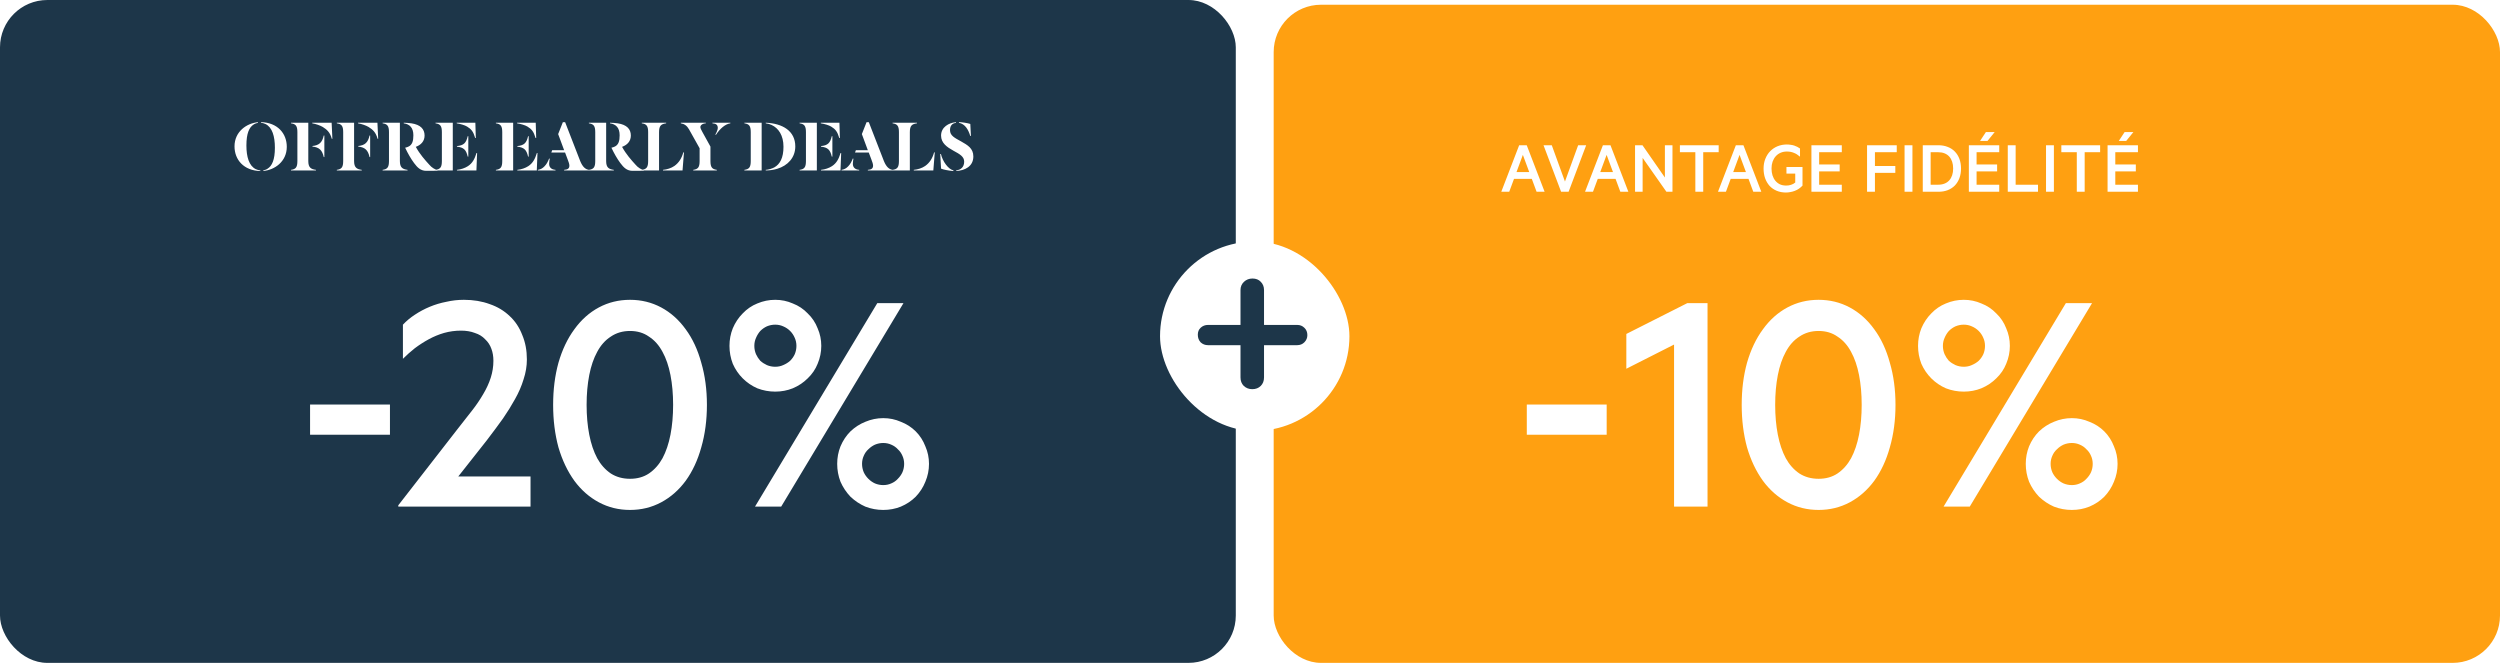
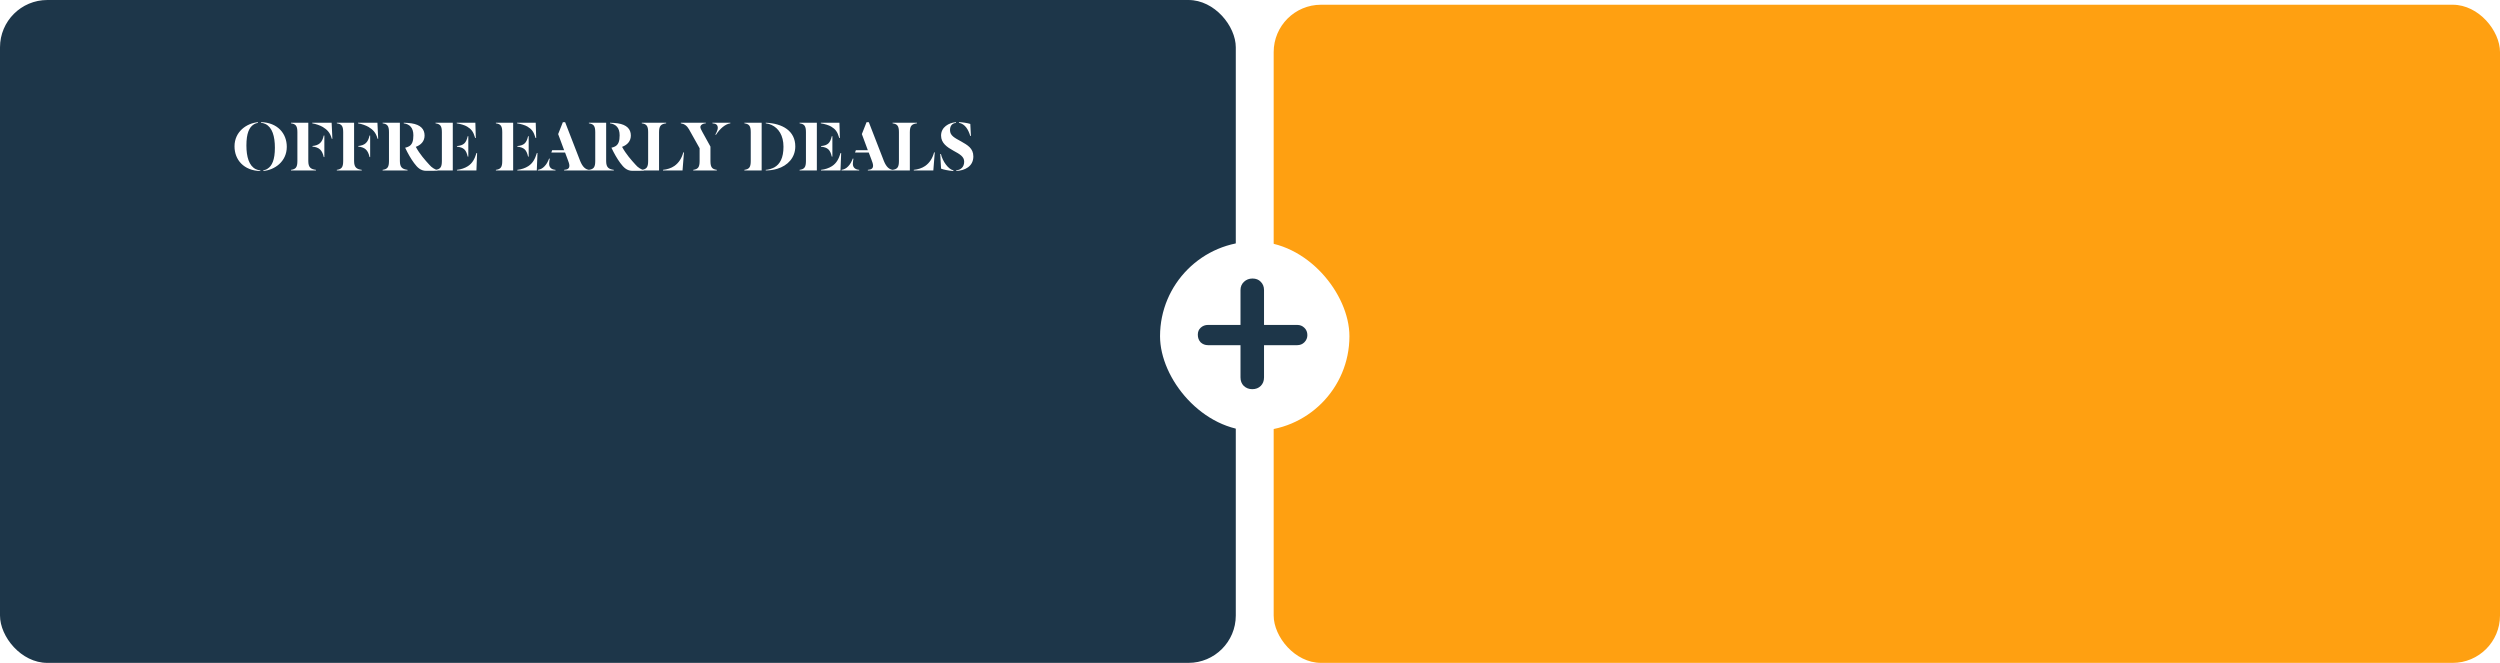
<svg xmlns="http://www.w3.org/2000/svg" width="528" height="140" viewBox="0 0 528 140" fill="none">
  <rect width="261" height="140" rx="10" fill="#1D3649" />
  <path d="M54.985 36V36.128C51.481 36.032 49.529 33.744 49.529 30.912C49.529 27.776 52.121 26.016 54.489 25.808V25.936C54.265 25.984 53.849 26.096 53.577 26.288C52.633 26.88 52.041 28.16 52.041 30.72C52.041 33.136 52.601 35.008 53.993 35.712C54.297 35.856 54.665 35.968 54.985 36ZM55.113 25.92V25.792C58.617 25.888 60.569 28.176 60.569 31.008C60.569 34.144 57.977 35.904 55.609 36.112V35.984C55.833 35.936 56.249 35.824 56.505 35.632C57.449 35.04 58.057 33.76 58.057 31.2C58.057 28.784 57.497 26.912 56.105 26.208C55.801 26.064 55.433 25.952 55.113 25.92ZM65.112 25.92V34.016C65.112 35.392 65.672 35.728 66.728 35.872V36H61.464V35.872C62.456 35.728 62.808 35.344 62.808 34.016V27.904C62.808 26.576 62.456 26.192 61.464 26.048V25.92H65.112ZM70.072 29.312C69.736 28 69.064 27.36 68.168 26.816C67.672 26.512 66.68 26.16 65.944 26.048V25.92H70.04L70.2 29.312H70.072ZM65.992 30.832C67.432 30.688 68.056 30.064 68.376 28.624H68.504V33.168H68.376C68.056 31.728 67.432 31.104 65.992 30.96V30.832ZM74.784 25.92V34.016C74.784 35.392 75.344 35.728 76.4 35.872V36H71.136V35.872C72.128 35.728 72.48 35.344 72.48 34.016V27.904C72.48 26.576 72.128 26.192 71.136 26.048V25.92H74.784ZM79.744 29.312C79.408 28 78.736 27.36 77.84 26.816C77.344 26.512 76.352 26.16 75.616 26.048V25.92H79.712L79.872 29.312H79.744ZM75.664 30.832C77.104 30.688 77.728 30.064 78.048 28.624H78.176V33.168H78.048C77.728 31.728 77.104 31.104 75.664 30.96V30.832ZM87.448 34.432C86.792 33.552 86.136 32.4 85.592 31.248V31.184C85.784 31.152 85.928 31.104 86.168 31.008C87.096 30.64 87.304 29.728 87.304 28.576C87.304 26.976 86.52 26.224 85.272 26.048V25.92C85.672 25.92 86.504 25.984 86.904 26.048C88.808 26.336 89.672 27.264 89.672 28.624C89.672 29.84 88.888 30.624 87.832 31.008V31.04C88.648 32.544 89.784 33.824 90.664 34.784C91.144 35.376 91.912 35.84 92.424 35.92V36.048C91.976 36.08 90.824 36.08 89.992 36.08C88.824 36.064 88.152 35.376 87.448 34.432ZM84.456 25.92V34.016C84.456 35.392 85.016 35.728 86.072 35.872V36H80.808V35.872C81.8 35.728 82.152 35.344 82.152 34.016V27.904C82.152 26.576 81.8 26.192 80.808 26.048V25.92H84.456ZM100.364 29.152C99.948 27.744 99.532 27.28 98.652 26.736C98.188 26.448 97.228 26.16 96.46 26.048V25.92H100.396L100.492 29.152H100.364ZM96.508 30.848C97.948 30.704 98.444 30.208 98.78 28.768H98.908V33.072H98.78C98.444 31.632 97.948 31.136 96.508 30.976V30.848ZM91.98 36V35.872C92.972 35.728 93.324 35.344 93.324 34.016V27.904C93.324 26.576 92.972 26.192 91.98 26.048V25.92H95.628V36H91.98ZM96.508 36V35.872C97.372 35.776 98.188 35.504 98.828 35.088C99.804 34.448 100.252 33.552 100.636 32.32H100.764L100.62 36H96.508ZM113.114 29.152C112.698 27.744 112.282 27.28 111.402 26.736C110.938 26.448 109.978 26.16 109.21 26.048V25.92H113.146L113.242 29.152H113.114ZM109.258 30.848C110.698 30.704 111.194 30.208 111.53 28.768H111.658V33.072H111.53C111.194 31.632 110.698 31.136 109.258 30.976V30.848ZM104.73 36V35.872C105.722 35.728 106.074 35.344 106.074 34.016V27.904C106.074 26.576 105.722 26.192 104.73 26.048V25.92H108.378V36H104.73ZM109.258 36V35.872C110.122 35.776 110.938 35.504 111.578 35.088C112.554 34.448 113.002 33.552 113.386 32.32H113.514L113.37 36H109.258ZM119.899 33.696L119.339 32.208H116.443L116.619 31.728H119.147L117.883 28.32L118.875 25.808H119.355L122.539 34.016C123.051 35.264 123.643 35.76 124.379 35.872V36H119.147V35.872C119.867 35.824 120.251 35.6 120.251 34.992C120.251 34.656 120.107 34.224 119.899 33.696ZM117.323 36H113.595V35.872C114.171 35.776 114.571 35.568 114.987 35.136C115.483 34.624 115.707 34.144 115.979 33.472L116.107 33.536C116.075 33.68 115.979 34.192 115.979 34.592C115.979 35.376 116.475 35.808 117.323 35.872V36ZM131.011 34.432C130.355 33.552 129.699 32.4 129.155 31.248V31.184C129.347 31.152 129.491 31.104 129.731 31.008C130.659 30.64 130.867 29.728 130.867 28.576C130.867 26.976 130.083 26.224 128.835 26.048V25.92C129.235 25.92 130.067 25.984 130.467 26.048C132.371 26.336 133.235 27.264 133.235 28.624C133.235 29.84 132.451 30.624 131.395 31.008V31.04C132.211 32.544 133.347 33.824 134.227 34.784C134.707 35.376 135.475 35.84 135.987 35.92V36.048C135.539 36.08 134.387 36.08 133.555 36.08C132.387 36.064 131.715 35.376 131.011 34.432ZM128.019 25.92V34.016C128.019 35.392 128.579 35.728 129.635 35.872V36H124.371V35.872C125.363 35.728 125.715 35.344 125.715 34.016V27.904C125.715 26.576 125.363 26.192 124.371 26.048V25.92H128.019ZM144.311 32.192H144.455L144.151 36H140.023V35.872C140.871 35.792 141.751 35.52 142.423 35.056C143.351 34.4 143.959 33.472 144.311 32.192ZM139.191 27.904V36H135.543V35.872C136.535 35.728 136.887 35.344 136.887 34.016V27.904C136.887 26.576 136.535 26.192 135.543 26.048V25.92H140.695V26.048C139.639 26.192 139.191 26.528 139.191 27.904ZM154.254 26.048C153.182 26.192 152.046 27.168 151.198 28.496L151.086 28.4C151.342 27.984 151.598 27.344 151.598 27.04C151.598 26.352 151.214 26.096 150.462 26.048V25.92H154.254V26.048ZM147.758 34.016V31.312L145.518 27.312C145.086 26.544 144.526 26.16 143.79 26.048V25.92H149.07V26.048C148.366 26.08 147.918 26.448 147.918 26.832C147.918 27.088 148.094 27.424 148.35 27.888L150.046 30.96V34.016C150.046 35.392 150.446 35.728 151.39 35.872V36H146.414V35.872C147.406 35.728 147.758 35.344 147.758 34.016ZM157.214 36V35.872C158.206 35.728 158.558 35.344 158.558 34.016V27.904C158.558 26.576 158.206 26.192 157.214 26.048V25.92H160.862V36H157.214ZM167.966 30.928C167.966 33.264 166.398 34.976 164.158 35.648C163.438 35.872 162.59 36 161.726 36V35.872C162.254 35.856 163.07 35.6 163.518 35.36C164.734 34.688 165.47 33.344 165.47 30.992C165.47 28.608 164.43 27.072 162.974 26.4C162.574 26.208 162.158 26.096 161.726 26.048V25.92C165.278 26.064 167.966 27.648 167.966 30.928ZM177.255 29.152C176.839 27.744 176.423 27.28 175.543 26.736C175.079 26.448 174.119 26.16 173.351 26.048V25.92H177.287L177.383 29.152H177.255ZM173.399 30.848C174.839 30.704 175.335 30.208 175.671 28.768H175.799V33.072H175.671C175.335 31.632 174.839 31.136 173.399 30.976V30.848ZM168.871 36V35.872C169.863 35.728 170.215 35.344 170.215 34.016V27.904C170.215 26.576 169.863 26.192 168.871 26.048V25.92H172.519V36H168.871ZM173.399 36V35.872C174.263 35.776 175.079 35.504 175.719 35.088C176.695 34.448 177.143 33.552 177.527 32.32H177.655L177.511 36H173.399ZM184.04 33.696L183.48 32.208H180.584L180.76 31.728H183.288L182.024 28.32L183.016 25.808H183.496L186.68 34.016C187.192 35.264 187.784 35.76 188.52 35.872V36H183.288V35.872C184.008 35.824 184.392 35.6 184.392 34.992C184.392 34.656 184.248 34.224 184.04 33.696ZM181.464 36H177.736V35.872C178.312 35.776 178.712 35.568 179.128 35.136C179.624 34.624 179.848 34.144 180.12 33.472L180.248 33.536C180.216 33.68 180.12 34.192 180.12 34.592C180.12 35.376 180.616 35.808 181.464 35.872V36ZM197.279 32.192H197.423L197.119 36H192.991V35.872C193.839 35.792 194.719 35.52 195.391 35.056C196.319 34.4 196.927 33.472 197.279 32.192ZM192.159 27.904V36H188.511V35.872C189.503 35.728 189.855 35.344 189.855 34.016V27.904C189.855 26.576 189.503 26.192 188.511 26.048V25.92H193.663V26.048C192.607 26.192 192.159 26.528 192.159 27.904ZM205.058 28.704H204.914C204.514 27.376 203.826 26.176 202.53 25.936V25.792C203.138 25.792 204.418 26 204.93 26.176L205.058 28.704ZM205.57 33.04C205.57 35.152 203.778 36.016 201.97 36.112V35.968C202.898 35.888 203.634 35.296 203.634 34.144C203.634 33.104 202.786 32.592 201.33 31.808C200.034 31.088 198.754 30.224 198.754 28.64C198.754 26.848 200.386 25.92 201.906 25.808V25.952C201.106 26.032 200.642 26.544 200.642 27.488C200.642 28.656 201.634 29.12 202.994 29.872C204.306 30.624 205.57 31.296 205.57 33.04ZM201.362 36.128C200.338 36.048 199.17 35.808 198.754 35.616L198.578 32.528H198.722C199.09 34.096 200.258 35.728 201.362 35.984V36.128Z" fill="white" />
-   <path d="M65.487 91.81V85.44H82.358V91.81H65.487ZM96.787 100.63H112.047V107H84.117V106.72L96.577 90.69C97.977 88.917 99.073 87.517 99.867 86.49C100.66 85.463 101.383 84.39 102.037 83.27C102.737 82.103 103.273 80.937 103.647 79.77C104.02 78.603 104.207 77.413 104.207 76.2C104.207 75.267 104.067 74.427 103.787 73.68C103.507 72.887 103.063 72.21 102.457 71.65C101.897 71.043 101.173 70.6 100.287 70.32C99.447 69.993 98.467 69.83 97.347 69.83C96.133 69.83 94.944 69.993 93.777 70.32C92.657 70.647 91.584 71.09 90.557 71.65C89.53 72.21 88.55 72.84 87.617 73.54C86.73 74.24 85.89 74.987 85.097 75.78V68.57C85.844 67.777 86.683 67.077 87.617 66.47C88.597 65.817 89.647 65.257 90.767 64.79C91.887 64.323 93.053 63.973 94.267 63.74C95.48 63.46 96.717 63.32 97.977 63.32C99.984 63.32 101.803 63.623 103.437 64.23C105.07 64.79 106.47 65.63 107.637 66.75C108.803 67.823 109.69 69.153 110.297 70.74C110.95 72.28 111.277 74.007 111.277 75.92C111.277 77.32 111.043 78.72 110.577 80.12C110.157 81.52 109.55 82.92 108.757 84.32C108.01 85.673 107.17 87.027 106.237 88.38C105.303 89.687 104.16 91.227 102.807 93L96.787 100.63ZM133.062 107.7C130.682 107.7 128.489 107.163 126.482 106.09C124.475 105.017 122.749 103.5 121.302 101.54C119.855 99.533 118.735 97.177 117.942 94.47C117.195 91.717 116.822 88.73 116.822 85.51C116.822 82.29 117.195 79.327 117.942 76.62C118.735 73.867 119.855 71.51 121.302 69.55C122.749 67.543 124.475 66.003 126.482 64.93C128.489 63.857 130.682 63.32 133.062 63.32C135.442 63.32 137.635 63.857 139.642 64.93C141.649 66.003 143.375 67.543 144.822 69.55C146.269 71.51 147.365 73.867 148.112 76.62C148.905 79.327 149.302 82.29 149.302 85.51C149.302 88.73 148.905 91.717 148.112 94.47C147.365 97.177 146.269 99.533 144.822 101.54C143.375 103.5 141.649 105.017 139.642 106.09C137.635 107.163 135.442 107.7 133.062 107.7ZM133.062 69.9C131.522 69.9 130.169 70.297 129.002 71.09C127.835 71.837 126.879 72.91 126.132 74.31C125.385 75.663 124.825 77.297 124.452 79.21C124.079 81.123 123.892 83.223 123.892 85.51C123.892 87.797 124.079 89.897 124.452 91.81C124.825 93.723 125.385 95.38 126.132 96.78C126.879 98.133 127.835 99.207 129.002 100C130.169 100.747 131.522 101.12 133.062 101.12C134.602 101.12 135.932 100.747 137.052 100C138.219 99.207 139.175 98.133 139.922 96.78C140.669 95.38 141.229 93.723 141.602 91.81C141.975 89.897 142.162 87.797 142.162 85.51C142.162 83.223 141.975 81.123 141.602 79.21C141.229 77.297 140.669 75.663 139.922 74.31C139.175 72.91 138.219 71.837 137.052 71.09C135.932 70.297 134.602 69.9 133.062 69.9ZM173.455 73.05C173.455 74.357 173.198 75.617 172.685 76.83C172.218 77.997 171.518 79.023 170.585 79.91C169.698 80.797 168.648 81.497 167.435 82.01C166.268 82.477 165.032 82.71 163.725 82.71C162.418 82.71 161.158 82.477 159.945 82.01C158.778 81.497 157.752 80.797 156.865 79.91C155.978 79.023 155.278 77.997 154.765 76.83C154.298 75.617 154.065 74.357 154.065 73.05C154.065 71.743 154.298 70.507 154.765 69.34C155.278 68.127 155.978 67.077 156.865 66.19C157.752 65.257 158.778 64.557 159.945 64.09C161.158 63.577 162.418 63.32 163.725 63.32C165.032 63.32 166.268 63.577 167.435 64.09C168.648 64.557 169.698 65.257 170.585 66.19C171.518 67.077 172.218 68.127 172.685 69.34C173.198 70.507 173.455 71.743 173.455 73.05ZM159.455 107L185.285 64.02H190.815L164.985 107H159.455ZM159.315 73.05C159.315 73.657 159.432 74.24 159.665 74.8C159.898 75.313 160.202 75.78 160.575 76.2C160.995 76.573 161.462 76.877 161.975 77.11C162.535 77.343 163.118 77.46 163.725 77.46C164.332 77.46 164.892 77.343 165.405 77.11C165.965 76.877 166.455 76.573 166.875 76.2C167.295 75.78 167.622 75.313 167.855 74.8C168.088 74.24 168.205 73.657 168.205 73.05C168.205 72.443 168.088 71.883 167.855 71.37C167.622 70.81 167.295 70.32 166.875 69.9C166.455 69.48 165.965 69.153 165.405 68.92C164.892 68.687 164.332 68.57 163.725 68.57C163.118 68.57 162.535 68.687 161.975 68.92C161.462 69.153 160.995 69.48 160.575 69.9C160.202 70.32 159.898 70.81 159.665 71.37C159.432 71.883 159.315 72.443 159.315 73.05ZM196.205 97.97C196.205 99.277 195.948 100.537 195.435 101.75C194.968 102.917 194.292 103.967 193.405 104.9C192.518 105.787 191.468 106.487 190.255 107C189.088 107.467 187.852 107.7 186.545 107.7C185.238 107.7 183.978 107.467 182.765 107C181.598 106.487 180.548 105.787 179.615 104.9C178.728 103.967 178.028 102.917 177.515 101.75C177.048 100.537 176.815 99.277 176.815 97.97C176.815 96.663 177.048 95.427 177.515 94.26C178.028 93.047 178.728 91.997 179.615 91.11C180.548 90.223 181.598 89.547 182.765 89.08C183.978 88.567 185.238 88.31 186.545 88.31C187.852 88.31 189.088 88.567 190.255 89.08C191.468 89.547 192.518 90.223 193.405 91.11C194.292 91.997 194.968 93.047 195.435 94.26C195.948 95.427 196.205 96.663 196.205 97.97ZM190.955 97.97C190.955 97.363 190.838 96.803 190.605 96.29C190.372 95.73 190.045 95.263 189.625 94.89C189.252 94.47 188.785 94.143 188.225 93.91C187.712 93.677 187.152 93.56 186.545 93.56C185.938 93.56 185.355 93.677 184.795 93.91C184.282 94.143 183.815 94.47 183.395 94.89C182.975 95.263 182.648 95.73 182.415 96.29C182.182 96.803 182.065 97.363 182.065 97.97C182.065 98.577 182.182 99.16 182.415 99.72C182.648 100.233 182.975 100.7 183.395 101.12C183.815 101.54 184.282 101.867 184.795 102.1C185.355 102.333 185.938 102.45 186.545 102.45C187.152 102.45 187.712 102.333 188.225 102.1C188.785 101.867 189.252 101.54 189.625 101.12C190.045 100.7 190.372 100.233 190.605 99.72C190.838 99.16 190.955 98.577 190.955 97.97Z" fill="white" />
  <rect x="269" y="1" width="259" height="139" rx="10" fill="#FFA011" />
  <g filter="url(#filter0_d_83_1913)">
-     <path d="M321.63 28.708L320.286 32.34H322.974L321.63 28.708ZM324.526 36.5L323.518 33.78H319.758L318.75 36.5H317.07L320.846 26.676H322.446L326.222 36.5H324.526ZM331.288 36.5H329.704L325.992 26.676H327.736L330.52 34.34L333.304 26.676H335L331.288 36.5ZM339.318 28.708L337.974 32.34H340.662L339.318 28.708ZM342.214 36.5L341.206 33.78H337.446L336.438 36.5H334.758L338.534 26.676H340.134L343.91 36.5H342.214ZM353.226 26.676V36.5H351.946L346.922 29.348V36.5H345.322V26.676H346.89L351.626 33.492V26.676H353.226ZM354.793 28.148V26.676H362.985V28.148H359.721V36.5H358.057V28.148H354.793ZM367.396 28.708L366.052 32.34H368.74L367.396 28.708ZM370.292 36.5L369.284 33.78H365.524L364.516 36.5H362.836L366.612 26.676H368.212L371.988 36.5H370.292ZM377.218 35.188C377.41 35.188 377.592 35.177 377.762 35.156C377.944 35.124 378.114 35.081 378.274 35.028C378.434 34.975 378.589 34.911 378.738 34.836C378.888 34.751 379.026 34.655 379.154 34.548V32.66H377.298V31.268H380.69V35.204C380.456 35.449 380.2 35.668 379.922 35.86C379.656 36.041 379.368 36.191 379.058 36.308C378.76 36.425 378.45 36.511 378.13 36.564C377.821 36.628 377.506 36.66 377.186 36.66C376.472 36.66 375.821 36.537 375.234 36.292C374.648 36.047 374.146 35.7 373.73 35.252C373.325 34.793 373.01 34.255 372.786 33.636C372.573 33.017 372.466 32.335 372.466 31.588C372.466 30.852 372.589 30.175 372.834 29.556C373.08 28.927 373.421 28.388 373.858 27.94C374.306 27.481 374.829 27.129 375.426 26.884C376.034 26.639 376.685 26.516 377.378 26.516C377.656 26.516 377.922 26.537 378.178 26.58C378.445 26.612 378.696 26.665 378.93 26.74C379.165 26.815 379.384 26.905 379.586 27.012C379.8 27.119 379.992 27.236 380.162 27.364V29.092C379.949 28.911 379.736 28.751 379.522 28.612C379.309 28.473 379.085 28.361 378.85 28.276C378.626 28.18 378.392 28.111 378.146 28.068C377.901 28.025 377.645 28.004 377.378 28.004C376.909 28.004 376.472 28.089 376.066 28.26C375.672 28.431 375.33 28.676 375.042 28.996C374.754 29.316 374.53 29.7 374.37 30.148C374.221 30.585 374.146 31.065 374.146 31.588C374.146 32.111 374.216 32.596 374.354 33.044C374.493 33.481 374.696 33.86 374.962 34.18C375.229 34.5 375.549 34.751 375.922 34.932C376.306 35.103 376.738 35.188 377.218 35.188ZM382.572 26.676H388.988V28.148H384.204V30.74H388.54V32.196H384.204V35.012H388.988V36.5H382.572V26.676ZM395.986 36.5H394.322V26.676H400.594V28.148H395.986V31.06H400.29V32.516H395.986V36.5ZM403.908 26.676V36.5H402.244V26.676H403.908ZM406.088 36.5V26.676H409.4C410.115 26.676 410.765 26.793 411.352 27.028C411.949 27.252 412.456 27.583 412.872 28.02C413.288 28.447 413.608 28.964 413.832 29.572C414.056 30.18 414.168 30.852 414.168 31.588C414.168 32.324 414.056 32.996 413.832 33.604C413.608 34.212 413.288 34.735 412.872 35.172C412.456 35.599 411.949 35.929 411.352 36.164C410.765 36.388 410.115 36.5 409.4 36.5H406.088ZM407.752 35.012H409.336C409.848 35.012 410.301 34.932 410.696 34.772C411.091 34.612 411.421 34.383 411.688 34.084C411.955 33.785 412.157 33.428 412.296 33.012C412.435 32.585 412.504 32.111 412.504 31.588C412.504 31.055 412.435 30.58 412.296 30.164C412.157 29.737 411.955 29.375 411.688 29.076C411.421 28.777 411.091 28.548 410.696 28.388C410.301 28.228 409.848 28.148 409.336 28.148H407.752V35.012ZM419.758 25.764H418.19L419.422 23.892H421.278L419.758 25.764ZM415.822 26.676H422.238V28.148H417.454V30.74H421.79V32.196H417.454V35.012H422.238V36.5H415.822V26.676ZM424.041 36.5V26.676H425.705V35.012H430.425V36.5H424.041ZM433.783 26.676V36.5H432.119V26.676H433.783ZM435.355 28.148V26.676H443.547V28.148H440.283V36.5H438.619V28.148H435.355ZM449.055 25.764H447.487L448.719 23.892H450.575L449.055 25.764ZM445.119 26.676H451.535V28.148H446.751V30.74H451.087V32.196H446.751V35.012H451.535V36.5H445.119V26.676Z" fill="white" />
-   </g>
+     </g>
  <g filter="url(#filter1_d_83_1913)">
-     <path d="M322.461 87.81V81.44H339.331V87.81H322.461ZM360.631 60.02V103H353.561V68.77L343.481 73.88V66.53L356.361 60.02H360.631ZM384.088 103.7C381.708 103.7 379.515 103.163 377.508 102.09C375.502 101.017 373.775 99.5 372.328 97.54C370.882 95.533 369.762 93.177 368.968 90.47C368.222 87.717 367.848 84.73 367.848 81.51C367.848 78.29 368.222 75.327 368.968 72.62C369.762 69.867 370.882 67.51 372.328 65.55C373.775 63.543 375.502 62.003 377.508 60.93C379.515 59.857 381.708 59.32 384.088 59.32C386.468 59.32 388.662 59.857 390.668 60.93C392.675 62.003 394.402 63.543 395.848 65.55C397.295 67.51 398.392 69.867 399.138 72.62C399.932 75.327 400.328 78.29 400.328 81.51C400.328 84.73 399.932 87.717 399.138 90.47C398.392 93.177 397.295 95.533 395.848 97.54C394.402 99.5 392.675 101.017 390.668 102.09C388.662 103.163 386.468 103.7 384.088 103.7ZM384.088 65.9C382.548 65.9 381.195 66.297 380.028 67.09C378.862 67.837 377.905 68.91 377.158 70.31C376.412 71.663 375.852 73.297 375.478 75.21C375.105 77.123 374.918 79.223 374.918 81.51C374.918 83.797 375.105 85.897 375.478 87.81C375.852 89.723 376.412 91.38 377.158 92.78C377.905 94.133 378.862 95.207 380.028 96C381.195 96.747 382.548 97.12 384.088 97.12C385.628 97.12 386.958 96.747 388.078 96C389.245 95.207 390.202 94.133 390.948 92.78C391.695 91.38 392.255 89.723 392.628 87.81C393.002 85.897 393.188 83.797 393.188 81.51C393.188 79.223 393.002 77.123 392.628 75.21C392.255 73.297 391.695 71.663 390.948 70.31C390.202 68.91 389.245 67.837 388.078 67.09C386.958 66.297 385.628 65.9 384.088 65.9ZM424.481 69.05C424.481 70.357 424.225 71.617 423.711 72.83C423.245 73.997 422.545 75.023 421.611 75.91C420.725 76.797 419.675 77.497 418.461 78.01C417.295 78.477 416.058 78.71 414.751 78.71C413.445 78.71 412.185 78.477 410.971 78.01C409.805 77.497 408.778 76.797 407.891 75.91C407.005 75.023 406.305 73.997 405.791 72.83C405.325 71.617 405.091 70.357 405.091 69.05C405.091 67.743 405.325 66.507 405.791 65.34C406.305 64.127 407.005 63.077 407.891 62.19C408.778 61.257 409.805 60.557 410.971 60.09C412.185 59.577 413.445 59.32 414.751 59.32C416.058 59.32 417.295 59.577 418.461 60.09C419.675 60.557 420.725 61.257 421.611 62.19C422.545 63.077 423.245 64.127 423.711 65.34C424.225 66.507 424.481 67.743 424.481 69.05ZM410.481 103L436.311 60.02H441.841L416.011 103H410.481ZM410.341 69.05C410.341 69.657 410.458 70.24 410.691 70.8C410.925 71.313 411.228 71.78 411.601 72.2C412.021 72.573 412.488 72.877 413.001 73.11C413.561 73.343 414.145 73.46 414.751 73.46C415.358 73.46 415.918 73.343 416.431 73.11C416.991 72.877 417.481 72.573 417.901 72.2C418.321 71.78 418.648 71.313 418.881 70.8C419.115 70.24 419.231 69.657 419.231 69.05C419.231 68.443 419.115 67.883 418.881 67.37C418.648 66.81 418.321 66.32 417.901 65.9C417.481 65.48 416.991 65.153 416.431 64.92C415.918 64.687 415.358 64.57 414.751 64.57C414.145 64.57 413.561 64.687 413.001 64.92C412.488 65.153 412.021 65.48 411.601 65.9C411.228 66.32 410.925 66.81 410.691 67.37C410.458 67.883 410.341 68.443 410.341 69.05ZM447.231 93.97C447.231 95.277 446.975 96.537 446.461 97.75C445.995 98.917 445.318 99.967 444.431 100.9C443.545 101.787 442.495 102.487 441.281 103C440.115 103.467 438.878 103.7 437.571 103.7C436.265 103.7 435.005 103.467 433.791 103C432.625 102.487 431.575 101.787 430.641 100.9C429.755 99.967 429.055 98.917 428.541 97.75C428.075 96.537 427.841 95.277 427.841 93.97C427.841 92.663 428.075 91.427 428.541 90.26C429.055 89.047 429.755 87.997 430.641 87.11C431.575 86.223 432.625 85.547 433.791 85.08C435.005 84.567 436.265 84.31 437.571 84.31C438.878 84.31 440.115 84.567 441.281 85.08C442.495 85.547 443.545 86.223 444.431 87.11C445.318 87.997 445.995 89.047 446.461 90.26C446.975 91.427 447.231 92.663 447.231 93.97ZM441.981 93.97C441.981 93.363 441.865 92.803 441.631 92.29C441.398 91.73 441.071 91.263 440.651 90.89C440.278 90.47 439.811 90.143 439.251 89.91C438.738 89.677 438.178 89.56 437.571 89.56C436.965 89.56 436.381 89.677 435.821 89.91C435.308 90.143 434.841 90.47 434.421 90.89C434.001 91.263 433.675 91.73 433.441 92.29C433.208 92.803 433.091 93.363 433.091 93.97C433.091 94.577 433.208 95.16 433.441 95.72C433.675 96.233 434.001 96.7 434.421 97.12C434.841 97.54 435.308 97.867 435.821 98.1C436.381 98.333 436.965 98.45 437.571 98.45C438.178 98.45 438.738 98.333 439.251 98.1C439.811 97.867 440.278 97.54 440.651 97.12C441.071 96.7 441.398 96.233 441.631 95.72C441.865 95.16 441.981 94.577 441.981 93.97Z" fill="white" />
-   </g>
+     </g>
  <rect x="245" y="51.011" width="40" height="40" rx="20" fill="white" />
  <path d="M255.14 72.901C254.527 72.901 254.005 72.701 253.576 72.303C253.177 71.873 252.978 71.337 252.978 70.693C252.978 70.079 253.177 69.589 253.576 69.221C254.005 68.822 254.527 68.623 255.14 68.623H273.954C274.567 68.623 275.073 68.822 275.472 69.221C275.901 69.619 276.116 70.141 276.116 70.785C276.116 71.367 275.901 71.873 275.472 72.303C275.073 72.701 274.567 72.901 273.954 72.901H255.14ZM264.478 82.193C263.773 82.193 263.175 81.963 262.684 81.503C262.224 81.043 261.994 80.445 261.994 79.709V61.263C261.994 60.557 262.239 59.975 262.73 59.515C263.221 59.055 263.819 58.825 264.524 58.825C265.26 58.825 265.843 59.055 266.272 59.515C266.732 59.975 266.962 60.557 266.962 61.263V79.709C266.962 80.445 266.732 81.043 266.272 81.503C265.812 81.963 265.214 82.193 264.478 82.193Z" fill="#1D3649" />
  <defs>
    <filter id="filter0_d_83_1913" x="310.07" y="20.892" width="148.465" height="26.768" filterUnits="userSpaceOnUse" color-interpolation-filters="sRGB">
      <feFlood flood-opacity="0" result="BackgroundImageFix" />
      <feColorMatrix in="SourceAlpha" type="matrix" values="0 0 0 0 0 0 0 0 0 0 0 0 0 0 0 0 0 0 127 0" result="hardAlpha" />
      <feOffset dy="4" />
      <feGaussianBlur stdDeviation="3.5" />
      <feComposite in2="hardAlpha" operator="out" />
      <feColorMatrix type="matrix" values="0 0 0 0 0 0 0 0 0 0 0 0 0 0 0 0 0 0 0.25 0" />
      <feBlend mode="normal" in2="BackgroundImageFix" result="effect1_dropShadow_83_1913" />
      <feBlend mode="normal" in="SourceGraphic" in2="effect1_dropShadow_83_1913" result="shape" />
    </filter>
    <filter id="filter1_d_83_1913" x="315.461" y="56.32" width="138.77" height="58.38" filterUnits="userSpaceOnUse" color-interpolation-filters="sRGB">
      <feFlood flood-opacity="0" result="BackgroundImageFix" />
      <feColorMatrix in="SourceAlpha" type="matrix" values="0 0 0 0 0 0 0 0 0 0 0 0 0 0 0 0 0 0 127 0" result="hardAlpha" />
      <feOffset dy="4" />
      <feGaussianBlur stdDeviation="3.5" />
      <feComposite in2="hardAlpha" operator="out" />
      <feColorMatrix type="matrix" values="0 0 0 0 0 0 0 0 0 0 0 0 0 0 0 0 0 0 0.25 0" />
      <feBlend mode="normal" in2="BackgroundImageFix" result="effect1_dropShadow_83_1913" />
      <feBlend mode="normal" in="SourceGraphic" in2="effect1_dropShadow_83_1913" result="shape" />
    </filter>
  </defs>
</svg>